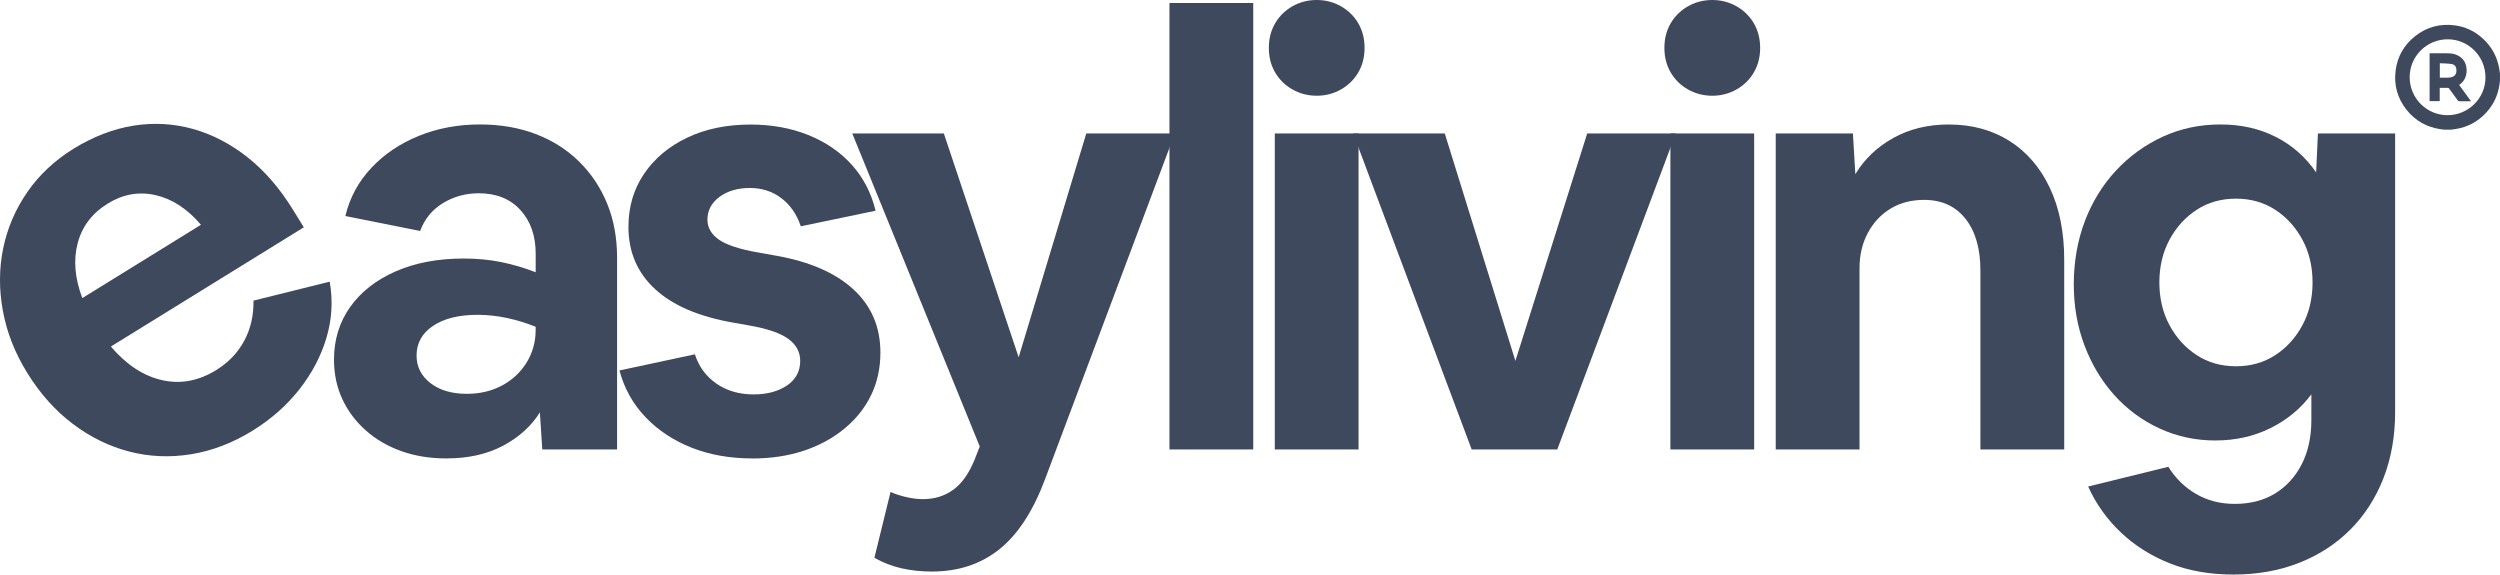
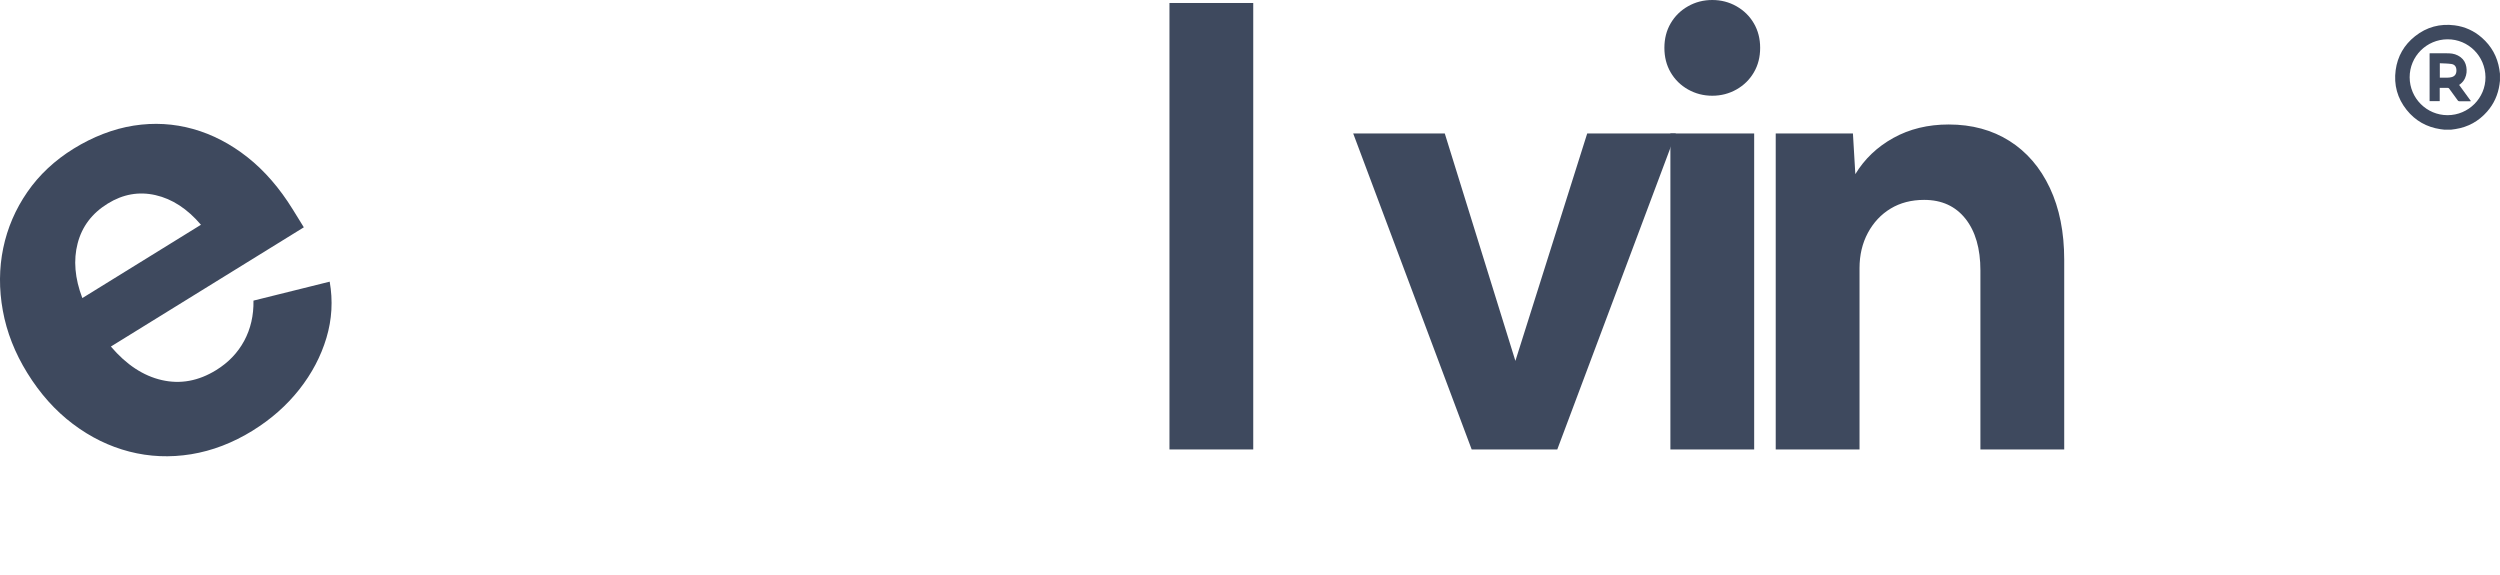
<svg xmlns="http://www.w3.org/2000/svg" id="Capa_2" viewBox="0 0 936.41 215.2">
  <defs>
    <style>.cls-1{fill:#3e495e;}</style>
  </defs>
  <g id="Capa_1-2">
    <path class="cls-1" d="M94.7,161.26c-7.5,4.64-15.2,7.59-23.11,8.88-7.9,1.28-15.62.95-23.14-.99-7.52-1.94-14.58-5.39-21.17-10.37-6.59-4.97-12.28-11.34-17.07-19.1-4.64-7.5-7.69-15.28-9.15-23.33-1.47-8.05-1.41-15.86.15-23.42,1.57-7.55,4.58-14.56,9.03-21,4.45-6.44,10.24-11.86,17.36-16.26s14.87-7.43,22.48-8.62c7.61-1.19,15.03-.76,22.26,1.27,7.23,2.03,14.02,5.57,20.38,10.59,6.36,5.03,12.01,11.55,16.96,19.56l4.12,6.67-72.27,44.66c5.78,6.79,12.15,10.99,19.1,12.57,6.95,1.59,13.74.34,20.35-3.75,4.58-2.83,8.07-6.48,10.49-10.96,2.41-4.48,3.57-9.5,3.47-15.06l28.55-7.1c1.25,7.13.84,14.15-1.22,21.05-2.06,6.9-5.46,13.35-10.18,19.34-4.73,5.99-10.52,11.11-17.39,15.36ZM40.33,76.27c-5.85,3.61-9.6,8.56-11.24,14.85-1.65,6.29-1.07,13.13,1.75,20.53l44.43-27.46c-5.1-5.98-10.77-9.68-17.01-11.1-6.24-1.42-12.21-.36-17.93,3.18Z" />
-     <path class="cls-1" d="M167.24,171.71c-6.13,0-11.73-.9-16.81-2.69-5.08-1.79-9.53-4.37-13.34-7.73-3.81-3.36-6.76-7.29-8.85-11.77-2.09-4.48-3.14-9.42-3.14-14.8,0-7.47,2.02-14.05,6.05-19.73,4.03-5.68,9.71-10.12,17.04-13.34,7.32-3.21,15.84-4.82,25.56-4.82,4.93,0,9.6.45,14.01,1.34,4.41.9,8.7,2.17,12.89,3.81v-6.95c0-6.73-1.91-12.18-5.72-16.36-3.81-4.18-9.01-6.28-15.58-6.28-4.93,0-9.41,1.23-13.45,3.7-4.04,2.47-6.88,5.94-8.52,10.42l-28.02-5.6c1.64-6.87,4.89-12.89,9.75-18.05,4.85-5.16,10.8-9.15,17.82-11.99,7.02-2.84,14.64-4.26,22.87-4.26,7.62,0,14.57,1.2,20.85,3.59,6.28,2.39,11.69,5.83,16.25,10.31,4.56,4.48,8.07,9.75,10.54,15.81,2.47,6.05,3.7,12.82,3.7,20.29v71.73h-28.02l-.9-13.9c-3.14,5.08-7.7,9.23-13.67,12.44-5.98,3.21-13.08,4.82-21.3,4.82ZM156.03,133.16c0,4.19,1.72,7.62,5.16,10.31,3.44,2.69,7.99,4.04,13.67,4.04,4.93,0,9.34-1.04,13.23-3.14,3.88-2.09,6.95-4.97,9.19-8.63,2.24-3.66,3.36-7.73,3.36-12.22v-1.12c-3.29-1.35-6.8-2.43-10.54-3.25-3.74-.82-7.47-1.23-11.21-1.23-7.03,0-12.59,1.38-16.7,4.15-4.11,2.77-6.16,6.46-6.16,11.1Z" />
-     <path class="cls-1" d="M281.79,171.71c-8.37,0-15.95-1.34-22.75-4.03-6.8-2.69-12.55-6.5-17.26-11.43-4.71-4.93-7.96-10.76-9.75-17.49l28.25-6.05c1.49,4.63,4.18,8.29,8.07,10.98,3.88,2.69,8.52,4.04,13.9,4.04,5.08,0,9.26-1.12,12.55-3.36,3.29-2.24,4.93-5.3,4.93-9.19,0-3.29-1.46-6.01-4.37-8.18-2.91-2.17-7.73-3.85-14.46-5.04l-6.28-1.12c-12.86-2.24-22.61-6.42-29.25-12.55-6.65-6.13-9.98-13.9-9.98-23.31,0-7.47,1.94-14.08,5.83-19.84,3.88-5.75,9.26-10.27,16.14-13.56,6.87-3.29,14.8-4.93,23.76-4.93,7.92,0,15.13,1.31,21.63,3.92,6.5,2.62,11.92,6.31,16.25,11.1,4.33,4.78,7.32,10.54,8.97,17.26l-28.02,5.83c-1.5-4.48-3.92-7.99-7.29-10.54-3.36-2.54-7.29-3.81-11.77-3.81s-8.45,1.12-11.43,3.36c-2.99,2.24-4.48,5.08-4.48,8.52,0,2.99,1.46,5.49,4.37,7.51,2.91,2.02,7.88,3.62,14.91,4.82l6.28,1.12c12.7,2.24,22.42,6.47,29.14,12.67,6.73,6.2,10.09,14.09,10.09,23.65,0,5.83-1.16,11.13-3.47,15.92-2.32,4.78-5.64,8.97-9.98,12.55-4.34,3.59-9.42,6.35-15.24,8.29-5.83,1.94-12.26,2.91-19.28,2.91Z" />
-     <path class="cls-1" d="M349.04,214.08c-4.03,0-7.85-.41-11.43-1.23-3.59-.82-6.95-2.13-10.09-3.92l6.05-24.66c1.64.75,3.59,1.38,5.83,1.91,2.24.52,4.33.78,6.28.78,4.33,0,8.11-1.16,11.32-3.47,3.21-2.32,5.86-6.02,7.96-11.1l2.02-5.16-47.75-117.24h34.3l28.02,83.84,25.33-83.84h33.18l-48.65,129.57c-4.48,11.96-10.2,20.7-17.15,26.23-6.95,5.53-15.36,8.29-25.22,8.29Z" />
    <path class="cls-1" d="M438.04,168.35V1.12h31.38v167.23h-31.38Z" />
-     <path class="cls-1" d="M511.12,17.93c0,3.44-.78,6.5-2.35,9.19-1.57,2.69-3.74,4.82-6.5,6.39-2.77,1.57-5.79,2.35-9.08,2.35s-6.31-.79-9.08-2.35c-2.77-1.57-4.93-3.7-6.5-6.39-1.57-2.69-2.35-5.75-2.35-9.19s.79-6.5,2.35-9.19c1.57-2.69,3.73-4.82,6.5-6.39,2.77-1.57,5.79-2.35,9.08-2.35s6.31.78,9.08,2.35c2.76,1.57,4.93,3.7,6.5,6.39,1.57,2.69,2.35,5.75,2.35,9.19ZM477.49,168.35V49.99h31.38v118.36h-31.38Z" />
    <path class="cls-1" d="M551.24,168.35l-44.38-118.36h34.3l26.45,85.19,26.9-85.19h33.18l-44.39,118.36h-32.06Z" />
    <path class="cls-1" d="M659.29,17.93c0,3.44-.78,6.5-2.36,9.19-1.57,2.69-3.73,4.82-6.5,6.39-2.77,1.57-5.79,2.35-9.08,2.35s-6.31-.79-9.08-2.35c-2.77-1.57-4.93-3.7-6.5-6.39-1.57-2.69-2.35-5.75-2.35-9.19s.78-6.5,2.35-9.19c1.57-2.69,3.73-4.82,6.5-6.39,2.76-1.57,5.79-2.35,9.08-2.35s6.31.78,9.08,2.35c2.77,1.57,4.93,3.7,6.5,6.39,1.57,2.69,2.36,5.75,2.36,9.19ZM625.67,168.35V49.99h31.38v118.36h-31.38Z" />
    <path class="cls-1" d="M665.12,168.35V49.99h28.92l.9,15.24c3.44-5.68,8.18-10.2,14.24-13.56,6.05-3.36,12.96-5.04,20.74-5.04,8.67,0,16.25,2.06,22.75,6.16,6.5,4.11,11.55,9.98,15.13,17.6,3.59,7.62,5.38,16.59,5.38,26.9v71.06h-31.39v-67.03c0-8.22-1.87-14.68-5.6-19.39-3.74-4.71-8.89-7.06-15.47-7.06-4.78,0-8.97,1.09-12.55,3.25-3.59,2.17-6.43,5.2-8.52,9.08-2.09,3.89-3.14,8.29-3.14,13.23v67.92h-31.38Z" />
-     <path class="cls-1" d="M829.89,164.99c-7.47,0-14.46-1.49-20.96-4.48-6.5-2.99-12.14-7.14-16.92-12.44-4.78-5.3-8.52-11.51-11.21-18.61-2.69-7.1-4.04-14.76-4.04-22.98s1.38-16.4,4.15-23.65c2.76-7.25,6.65-13.56,11.66-18.94,5.01-5.38,10.83-9.6,17.48-12.67,6.65-3.06,13.86-4.6,21.63-4.6s14.49,1.53,20.62,4.6c6.13,3.06,11.21,7.51,15.24,13.34l.67-14.57h28.92v104.24c0,9.12-1.46,17.41-4.37,24.88-2.92,7.47-7.06,13.9-12.44,19.28-5.38,5.38-11.77,9.53-19.17,12.44-7.4,2.91-15.58,4.37-24.54,4.37s-16.74-1.38-23.76-4.15c-7.02-2.77-13.15-6.61-18.38-11.55-5.23-4.93-9.34-10.69-12.33-17.26l30.04-7.4c2.69,4.33,6.16,7.73,10.42,10.2,4.26,2.47,9.08,3.7,14.46,3.7,5.83,0,10.87-1.31,15.13-3.92,4.26-2.62,7.58-6.28,9.98-10.99,2.39-4.71,3.58-10.2,3.58-16.48v-9.64c-4.03,5.38-9.15,9.6-15.36,12.67-6.2,3.06-13.04,4.6-20.51,4.6ZM837.51,137.19c5.53,0,10.42-1.38,14.68-4.15,4.26-2.76,7.66-6.5,10.2-11.21,2.54-4.71,3.81-10.05,3.81-16.03s-1.27-11.32-3.81-16.03c-2.54-4.71-5.94-8.44-10.2-11.21-4.26-2.76-9.16-4.15-14.68-4.15s-10.42,1.38-14.68,4.15c-4.26,2.77-7.66,6.5-10.2,11.21-2.54,4.71-3.81,10.05-3.81,16.03s1.27,11.32,3.81,16.03c2.54,4.71,5.94,8.44,10.2,11.21,4.26,2.77,9.15,4.15,14.68,4.15Z" />
    <g id="k8J4SC">
      <path class="cls-1" d="M918.08,48.56h-2.61c-.45-.06-.91-.11-1.36-.17-5.16-.77-9.42-3.16-12.68-7.24-3.47-4.36-4.84-9.37-4.1-14.88.7-5.19,3.16-9.45,7.26-12.7,4.36-3.46,9.35-4.79,14.85-4.08,3.84.5,7.24,2.06,10.16,4.61,3.61,3.16,5.81,7.12,6.57,11.87.09.55.15,1.11.23,1.66v2.61c-.06.48-.11.96-.18,1.44-.57,3.83-2.09,7.23-4.65,10.14-3.16,3.59-7.1,5.78-11.83,6.52-.55.09-1.11.15-1.66.23ZM916.76,14.72c-7.86.04-14.2,6.39-14.19,14.22.02,7.85,6.37,14.2,14.2,14.2,7.85,0,14.26-6.43,14.2-14.24-.06-7.88-6.41-14.22-14.22-14.18Z" />
      <path class="cls-1" d="M913.83,32.91v4.97h-3.79v-17.9c.09,0,.19-.03.29-.03,2.31,0,4.63-.03,6.94.02,1.6.04,3.1.47,4.39,1.46,1.21.92,1.89,2.16,2.14,3.64.24,1.45.12,2.87-.5,4.23-.41.89-1,1.62-1.79,2.21-.12.09-.24.18-.41.3,1.47,2.02,2.93,4.03,4.43,6.08-.15.01-.26.03-.37.03-1.33,0-2.66,0-3.99,0-.26,0-.42-.08-.57-.29-1.07-1.48-2.15-2.95-3.22-4.43-.15-.21-.3-.29-.56-.29-.98.02-1.96,0-3,0ZM913.87,23.69v5.39c1.01,0,1.99.02,2.97,0,.44-.01.89-.06,1.32-.16,1.29-.29,1.93-1.15,1.93-2.52,0-1.37-.59-2.25-1.92-2.44-1.4-.2-2.84-.19-4.3-.27Z" />
    </g>
  </g>
</svg>